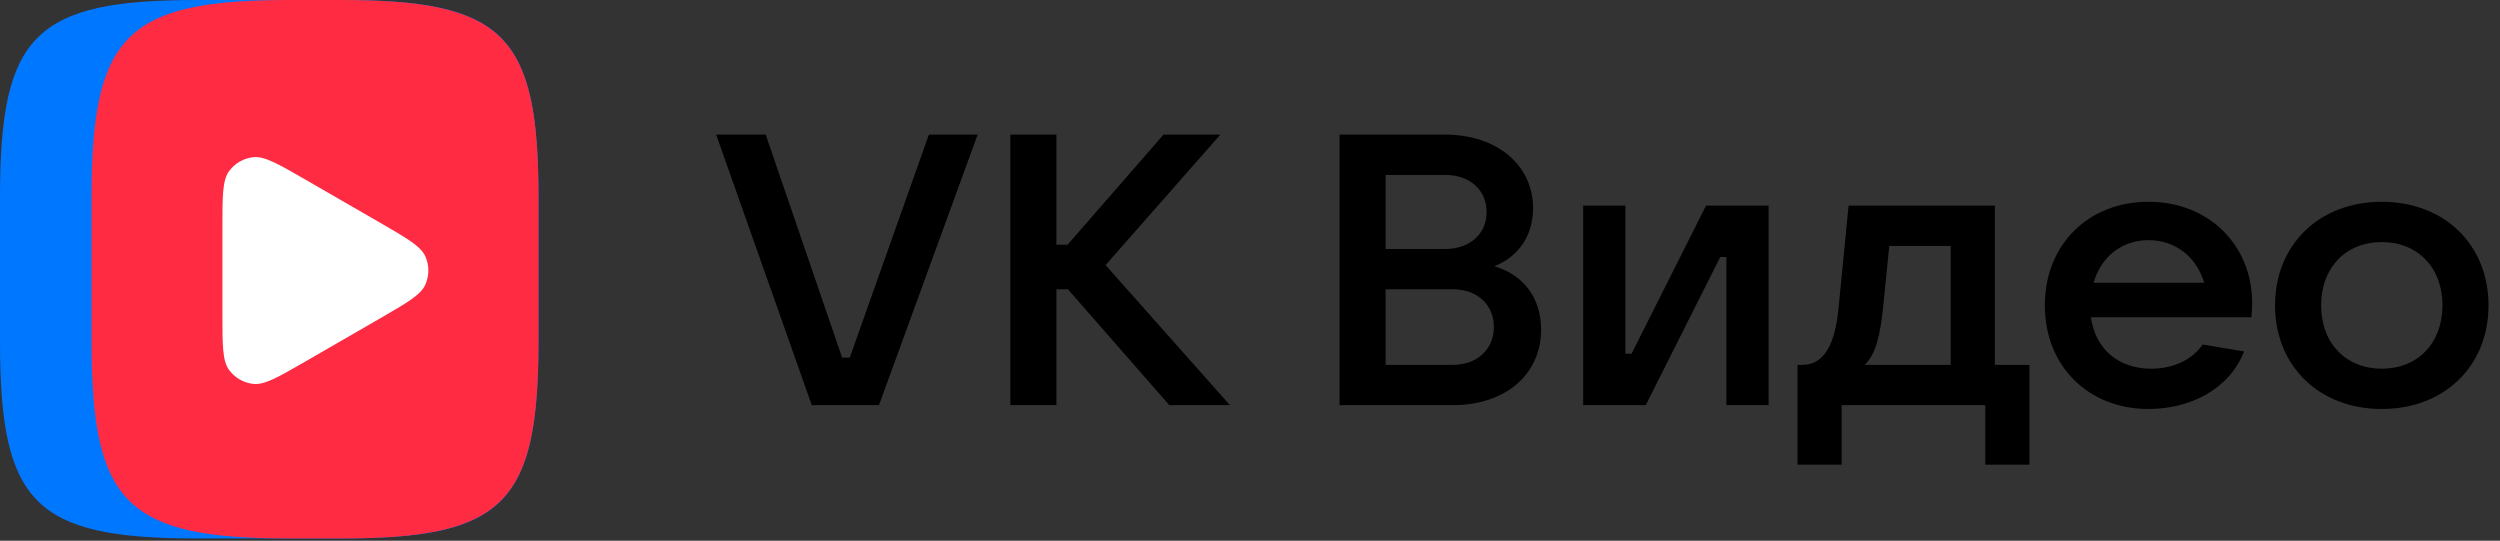
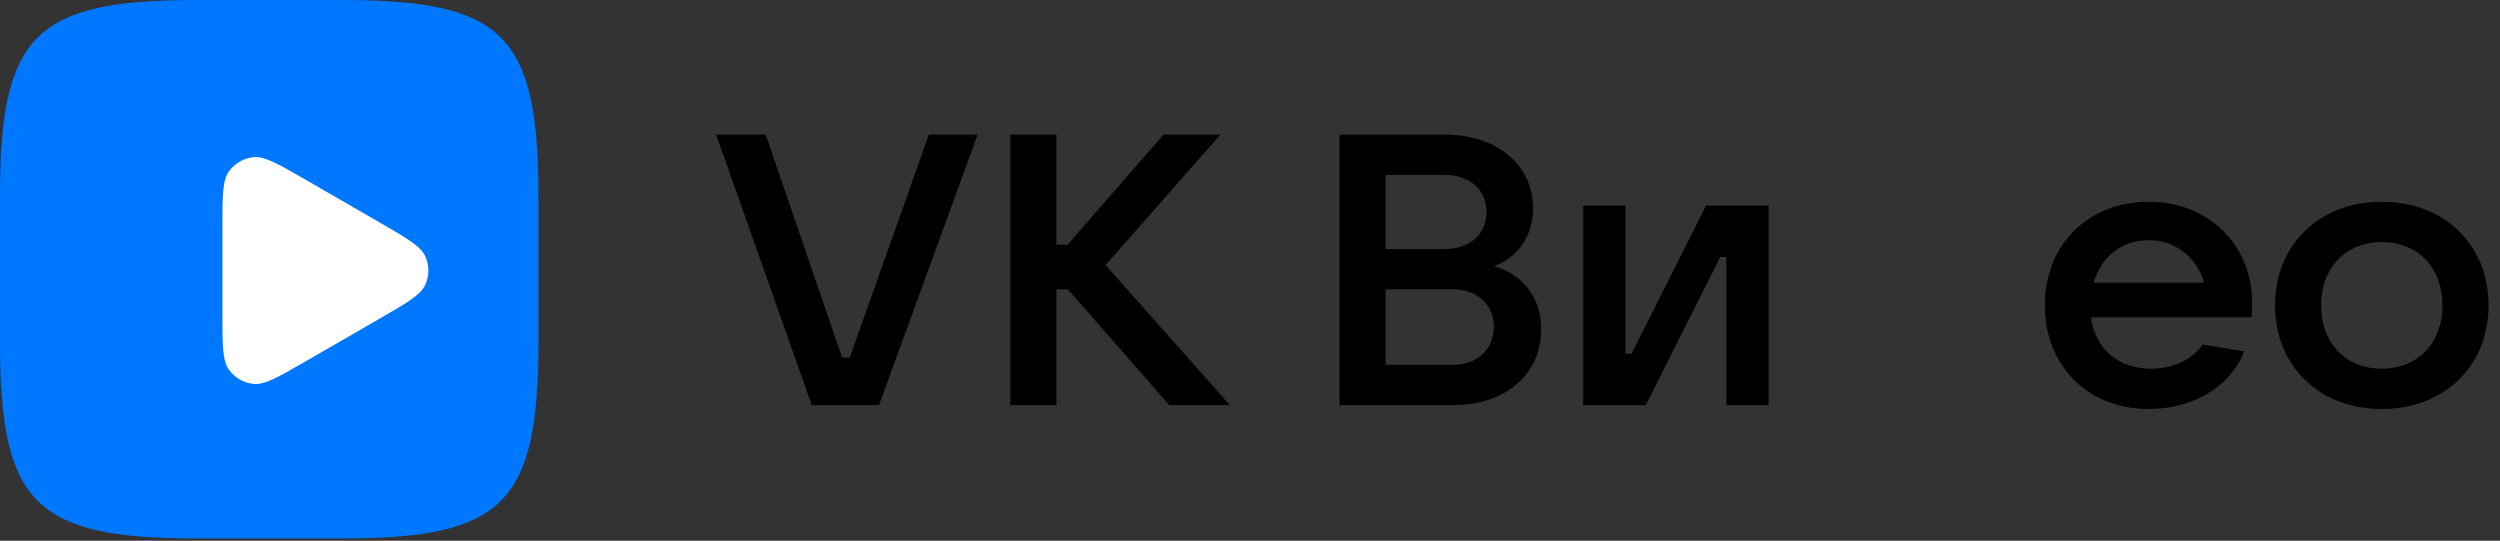
<svg xmlns="http://www.w3.org/2000/svg" width="356" height="77" viewBox="0 0 356 77" fill="none">
  <rect x="0" y="0" width="356" height="77" fill="#333333" stroke="none" />
  <g clip-path="url(#clip0_242_200)">
    <path d="M115.596 57.694H125.164L139.215 19.17H132.272L121.009 50.918H119.916L109.035 19.17H101.982L115.596 57.694Z" fill="black" />
    <path d="M175.146 57.694L157.431 37.749L173.779 19.17H165.687L152.019 34.853H150.433V19.17H143.872V57.694H150.433V41.191H152.073L166.507 57.694H175.146Z" fill="black" />
    <path d="M212.785 37.913C216.174 36.601 218.307 33.596 218.307 29.661C218.307 23.541 213.222 19.17 205.786 19.17H190.751V57.694H206.88C214.37 57.694 219.455 53.322 219.455 46.929C219.455 42.448 216.94 39.115 212.785 37.913ZM197.312 24.907H205.786C209.285 24.907 211.691 27.038 211.691 30.208C211.691 33.323 209.285 35.454 205.786 35.454H197.312V24.907ZM206.88 51.956H197.312V41.191H206.88C210.324 41.191 212.73 43.377 212.73 46.547C212.73 49.771 210.324 51.956 206.88 51.956Z" fill="black" />
    <path d="M225.443 57.694H234.355L244.962 36.601H245.837V57.694H251.851V29.279H242.939L232.332 50.372H231.457V29.279H225.443V57.694Z" fill="black" />
-     <path d="M255.967 66.164H262.254V57.694H282.702V66.164H288.99V51.956H284.069V29.279H263.238L261.817 43.814C261.325 48.951 259.794 51.956 256.678 51.956H255.967V66.164ZM265.535 51.956C267.066 50.481 267.722 47.967 268.159 43.705L269.034 35.017H277.782V51.956H265.535Z" fill="black" />
    <path d="M320.709 43.159C320.709 34.962 314.585 28.733 305.947 28.733C297.308 28.733 291.185 34.907 291.185 43.486C291.185 52.066 297.308 58.24 305.947 58.24C311.851 58.24 317.428 55.454 319.56 50.044L313.656 49.06C312.289 51.082 309.664 52.503 306.329 52.503C301.518 52.503 298.347 49.552 297.745 45.18H320.599C320.654 44.579 320.709 43.924 320.709 43.159ZM305.947 34.197C309.883 34.197 312.835 36.711 313.874 40.262H298.128C299.167 36.601 302.119 34.197 305.947 34.197Z" fill="black" />
    <path d="M339.167 58.24C348.079 58.24 354.366 52.12 354.366 43.486C354.366 34.853 348.079 28.733 339.167 28.733C330.255 28.733 323.968 34.853 323.968 43.486C323.968 52.12 330.255 58.24 339.167 58.24ZM339.167 52.503C334.028 52.503 330.529 48.842 330.529 43.486C330.529 38.131 334.028 34.47 339.167 34.47C344.306 34.47 347.806 38.131 347.806 43.486C347.806 48.842 344.306 52.503 339.167 52.503Z" fill="black" />
  </g>
  <path d="M0 28.034C0 4.948 4.948 0 28.034 0H48.645C71.731 0 76.678 4.948 76.678 28.034V48.645C76.678 71.731 71.731 76.678 48.645 76.678H28.034C4.948 76.678 0 71.731 0 48.645V28.034Z" fill="#0077FF" />
-   <path d="M41.202 76.678H48.512C71.163 76.678 76.435 71.96 76.67 50.238C76.675 49.717 76.678 49.186 76.678 48.645V28.034C76.678 27.45 76.675 26.878 76.669 26.318C76.415 4.701 71.121 0 48.512 0H41.202C18.006 0 13.035 4.948 13.035 28.034V48.645C13.035 71.731 18.006 76.678 41.202 76.678Z" fill="#FF2B42" />
  <path d="M54.107 31.706C57.983 33.944 59.921 35.063 60.572 36.524C61.139 37.798 61.139 39.253 60.572 40.527C59.921 41.988 57.983 43.107 54.107 45.345L43.484 51.478C39.608 53.716 37.67 54.835 36.079 54.668C34.692 54.522 33.432 53.795 32.612 52.666C31.672 51.373 31.672 49.134 31.672 44.658L31.672 32.393C31.672 27.917 31.672 25.679 32.612 24.385C33.432 23.256 34.692 22.529 36.079 22.383C37.67 22.216 39.608 23.335 43.484 25.573L54.107 31.706Z" fill="white" />
  <defs>
    <clipPath id="clip0_242_200">
      <rect width="253.313" height="76.678" fill="white" transform="translate(101.982)" />
    </clipPath>
  </defs>
</svg>